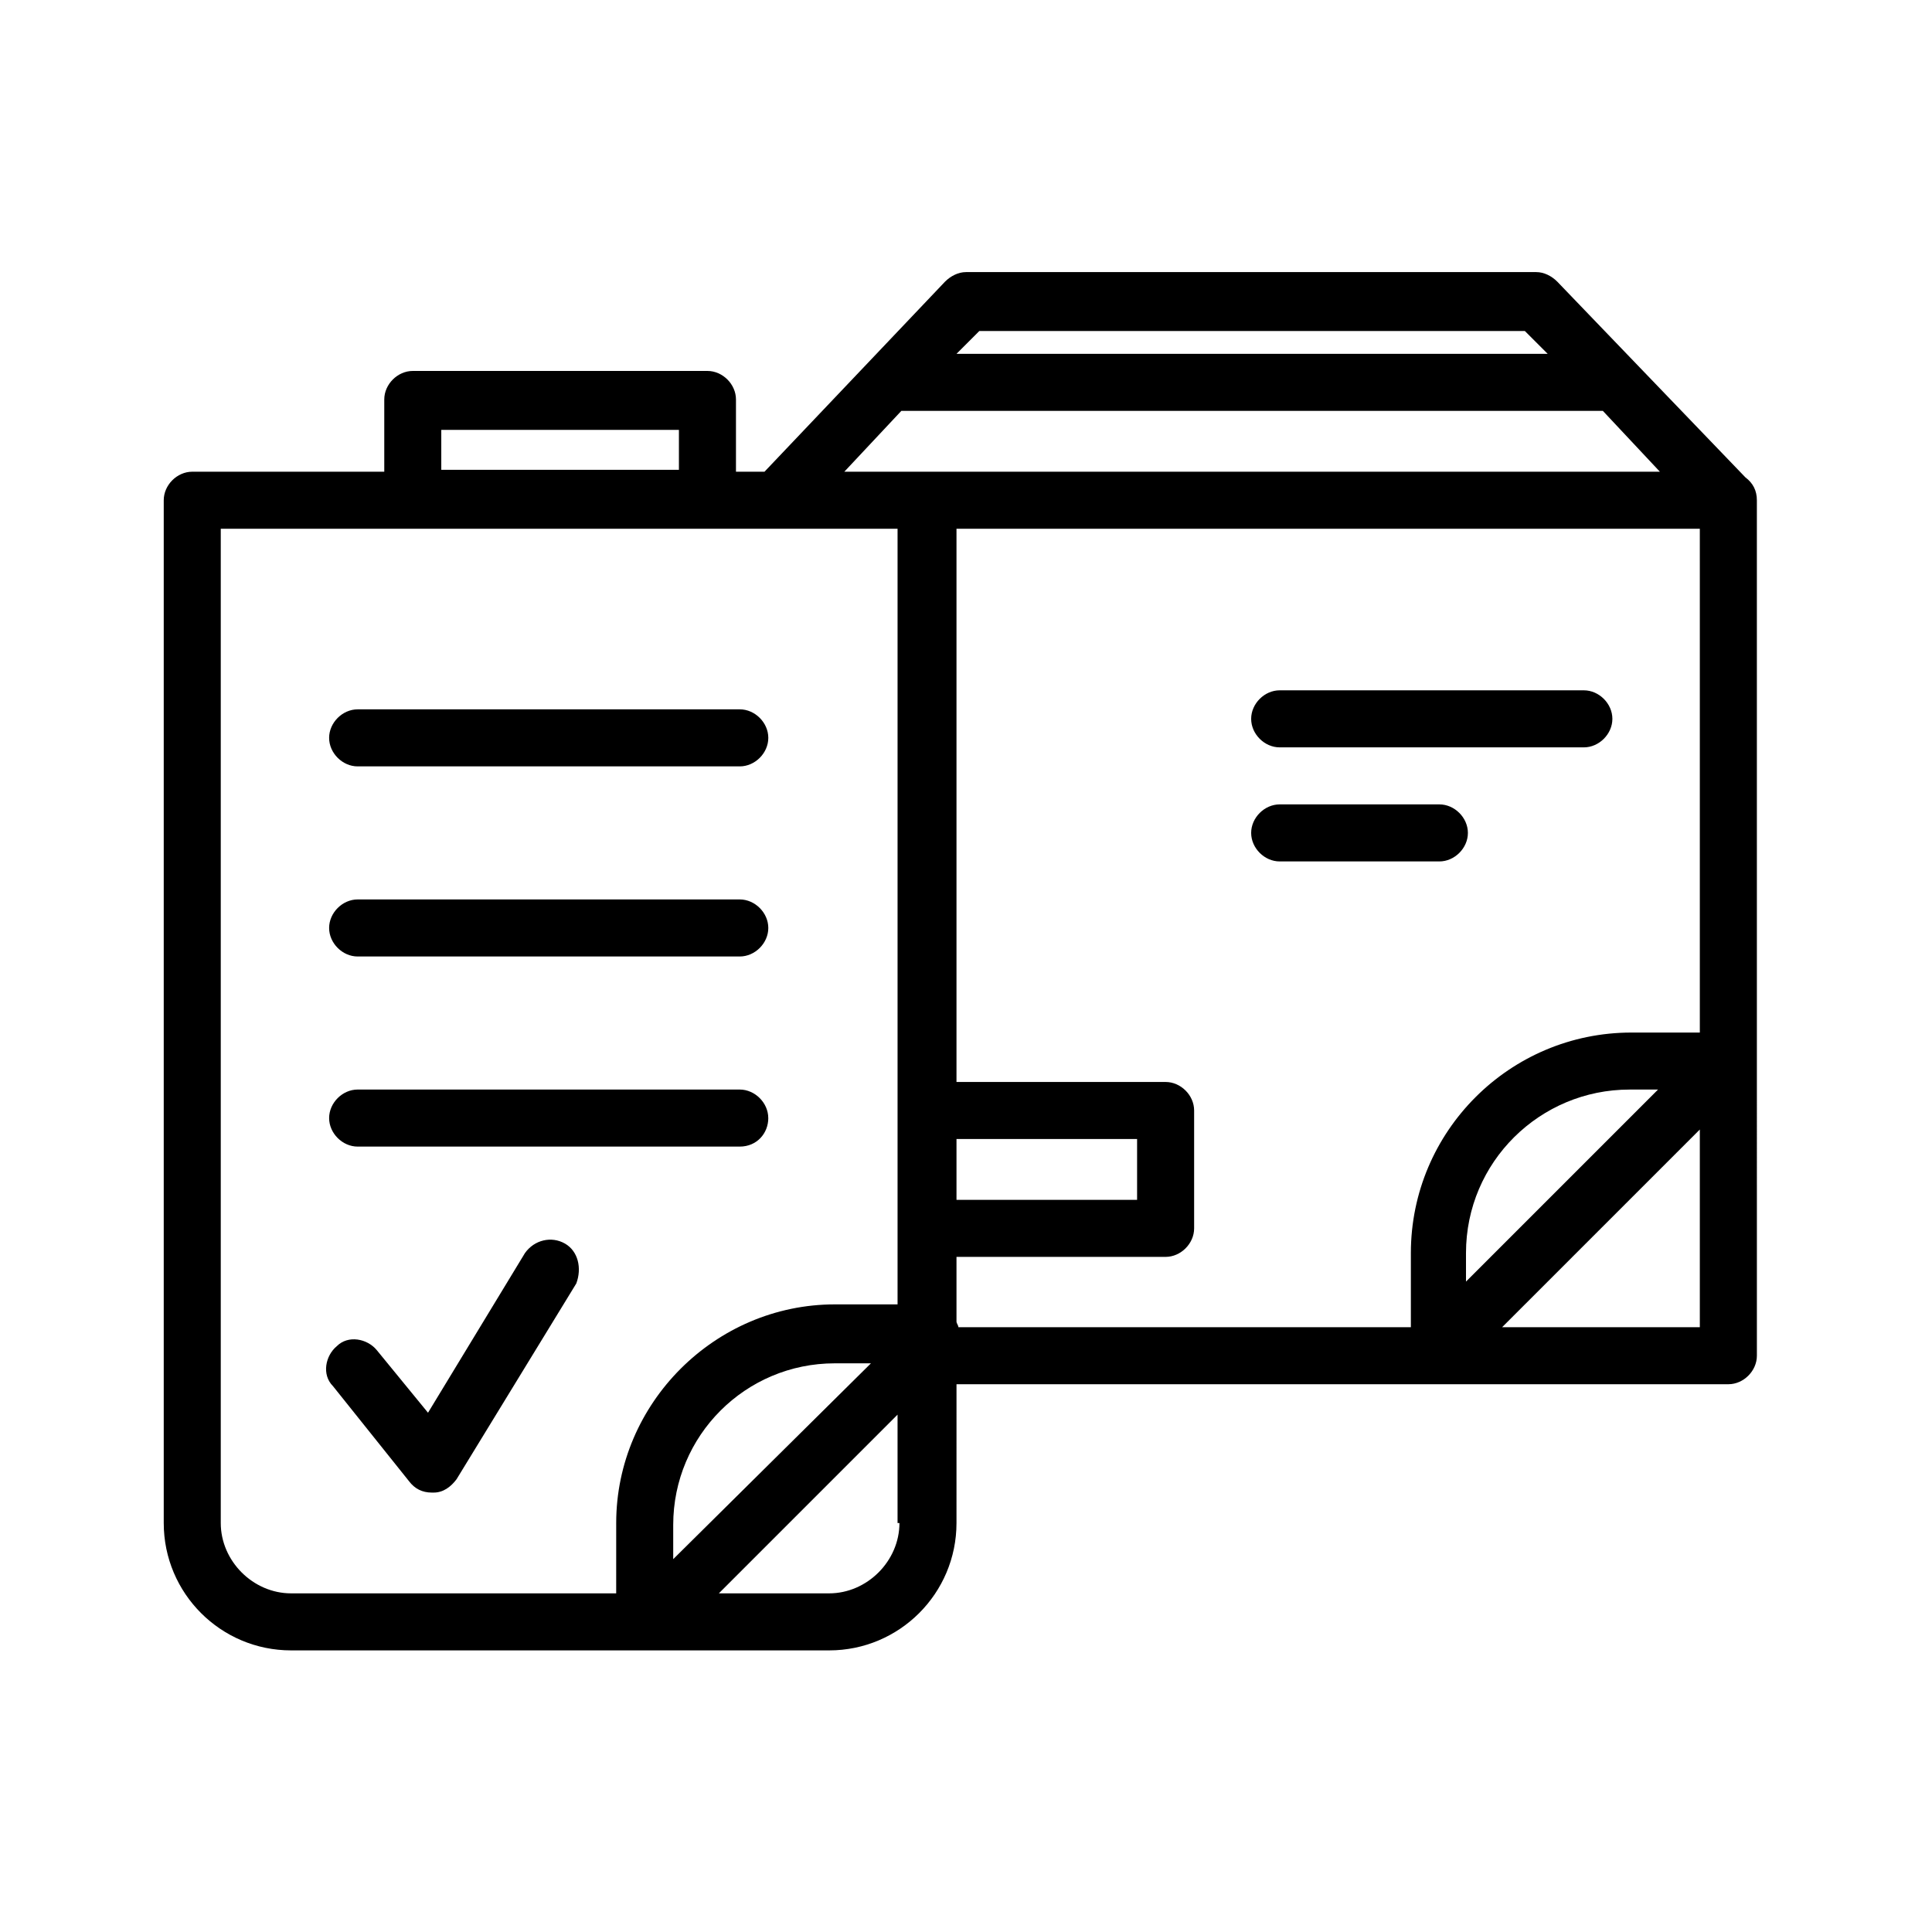
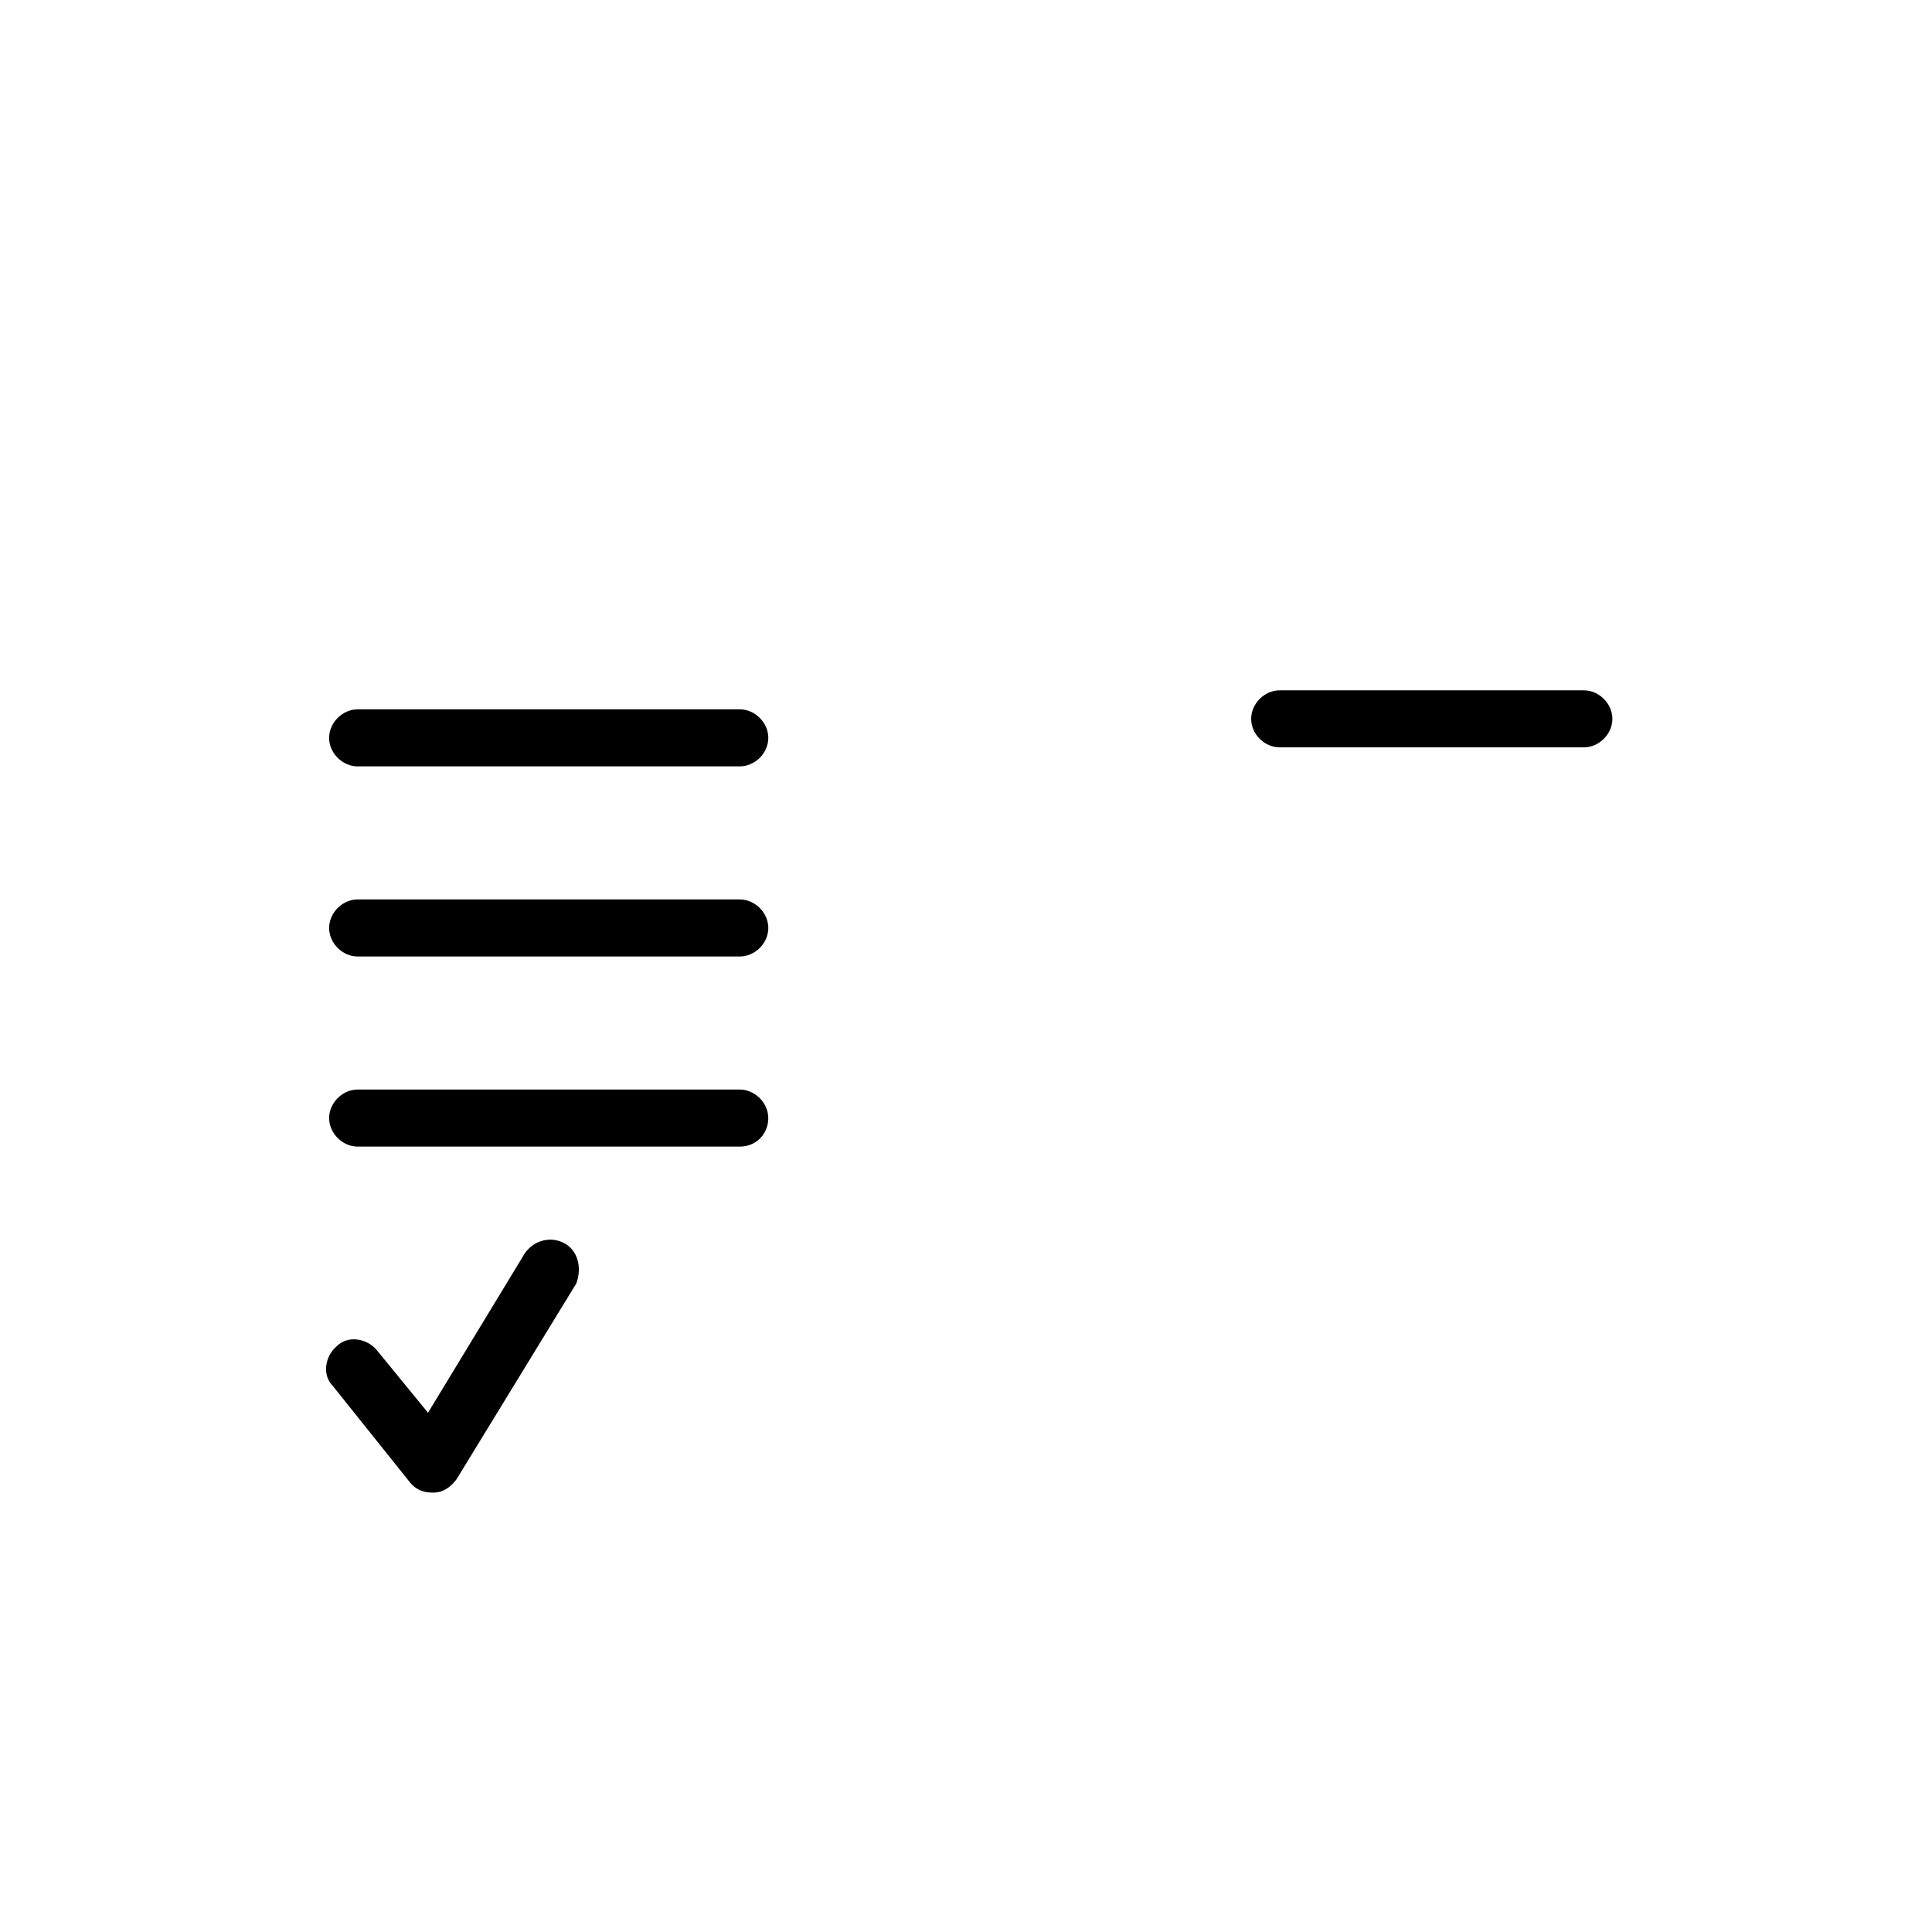
<svg xmlns="http://www.w3.org/2000/svg" fill="#000000" width="800px" height="800px" version="1.1" viewBox="144 144 512 512">
  <g>
-     <path d="m606.56 270.52-49.879-51.891c-1.512-1.512-3.527-2.519-5.543-2.519h-151.14c-2.016 0-4.031 1.008-5.543 2.519l-47.855 50.379h-7.559v-19.145c0-4.031-3.527-7.559-7.559-7.559h-78.086c-4.031 0-7.559 3.527-7.559 7.559v19.145h-50.883c-4.031 0-7.559 3.527-7.559 7.559v271.05c0 18.641 15.113 33.754 33.754 33.754h142.58c18.641 0 33.754-15.113 33.754-33.754l0.004-36.781h204.55c4.031 0 7.559-3.527 7.559-7.559l-0.004-225.7v-1.008c0-2.519-1.008-4.535-3.023-6.047zm-203.04-38.793h144.59l6.047 6.047h-156.68zm-20.656 21.16h185.91l15.113 16.121h-216.13zm-121.92 5.039h62.977v10.578h-62.977zm46.352 308.33h-86.152c-10.078 0-18.641-8.566-18.641-18.641v-263.49h179.36v205.55h-16.625c-31.738 0-57.938 26.199-57.938 57.938zm15.113-18.137c0-23.68 19.145-42.824 42.824-42.824h9.574l-52.398 51.895zm59.953-0.504c0 10.078-8.566 18.641-18.641 18.641h-29.219l47.359-47.359v28.719zm212.11-51.891h-52.395l52.395-52.395zm-61.969-12.09v-7.559c0-24.184 19.648-43.328 43.328-43.328h7.559zm61.969-182.38v116.38l-18.137 0.004c-32.242 0-58.441 26.199-58.441 58.441v19.648h-119.91c0-0.504-0.504-1.008-0.504-1.512v-17.129h55.418c4.031 0 7.559-3.527 7.559-7.559v-31.234c0-4.031-3.527-7.559-7.559-7.559h-55.418v-146.61h196.99zm-196.99 160.72v-16.121l47.859-0.004v16.121z" />
    <path d="m238.78 347.1h101.27c4.031 0 7.559-3.527 7.559-7.559s-3.527-7.559-7.559-7.559l-101.27 0.004c-4.031 0-7.559 3.527-7.559 7.559 0 4.027 3.527 7.555 7.559 7.555z" />
    <path d="m238.78 397.48h101.27c4.031 0 7.559-3.527 7.559-7.559s-3.527-7.559-7.559-7.559h-101.27c-4.031 0-7.559 3.527-7.559 7.559s3.527 7.559 7.559 7.559z" />
    <path d="m347.6 440.3c0-4.031-3.527-7.559-7.559-7.559h-101.26c-4.031 0-7.559 3.527-7.559 7.559s3.527 7.559 7.559 7.559h101.27c4.531-0.004 7.555-3.531 7.555-7.559z" />
    <path d="m293.7 473.55c-3.527-2.016-8.062-1.008-10.578 2.519l-25.695 42.32-13.605-16.625c-2.519-3.023-7.559-4.031-10.578-1.008-3.023 2.519-4.031 7.559-1.008 10.578l20.152 25.191c1.512 2.016 3.527 3.023 6.047 3.023h0.504c2.519 0 4.535-1.512 6.047-3.527l31.738-51.891c1.512-4.031 0.504-8.566-3.023-10.582z" />
    <path d="m483.13 342.06h80.609c4.031 0 7.559-3.527 7.559-7.559s-3.527-7.559-7.559-7.559h-80.609c-4.031 0-7.559 3.527-7.559 7.559 0 4.035 3.527 7.559 7.559 7.559z" />
-     <path d="m483.13 372.29h42.32c4.031 0 7.559-3.527 7.559-7.559s-3.527-7.559-7.559-7.559h-42.32c-4.031 0-7.559 3.527-7.559 7.559s3.527 7.559 7.559 7.559z" />
  </g>
</svg>